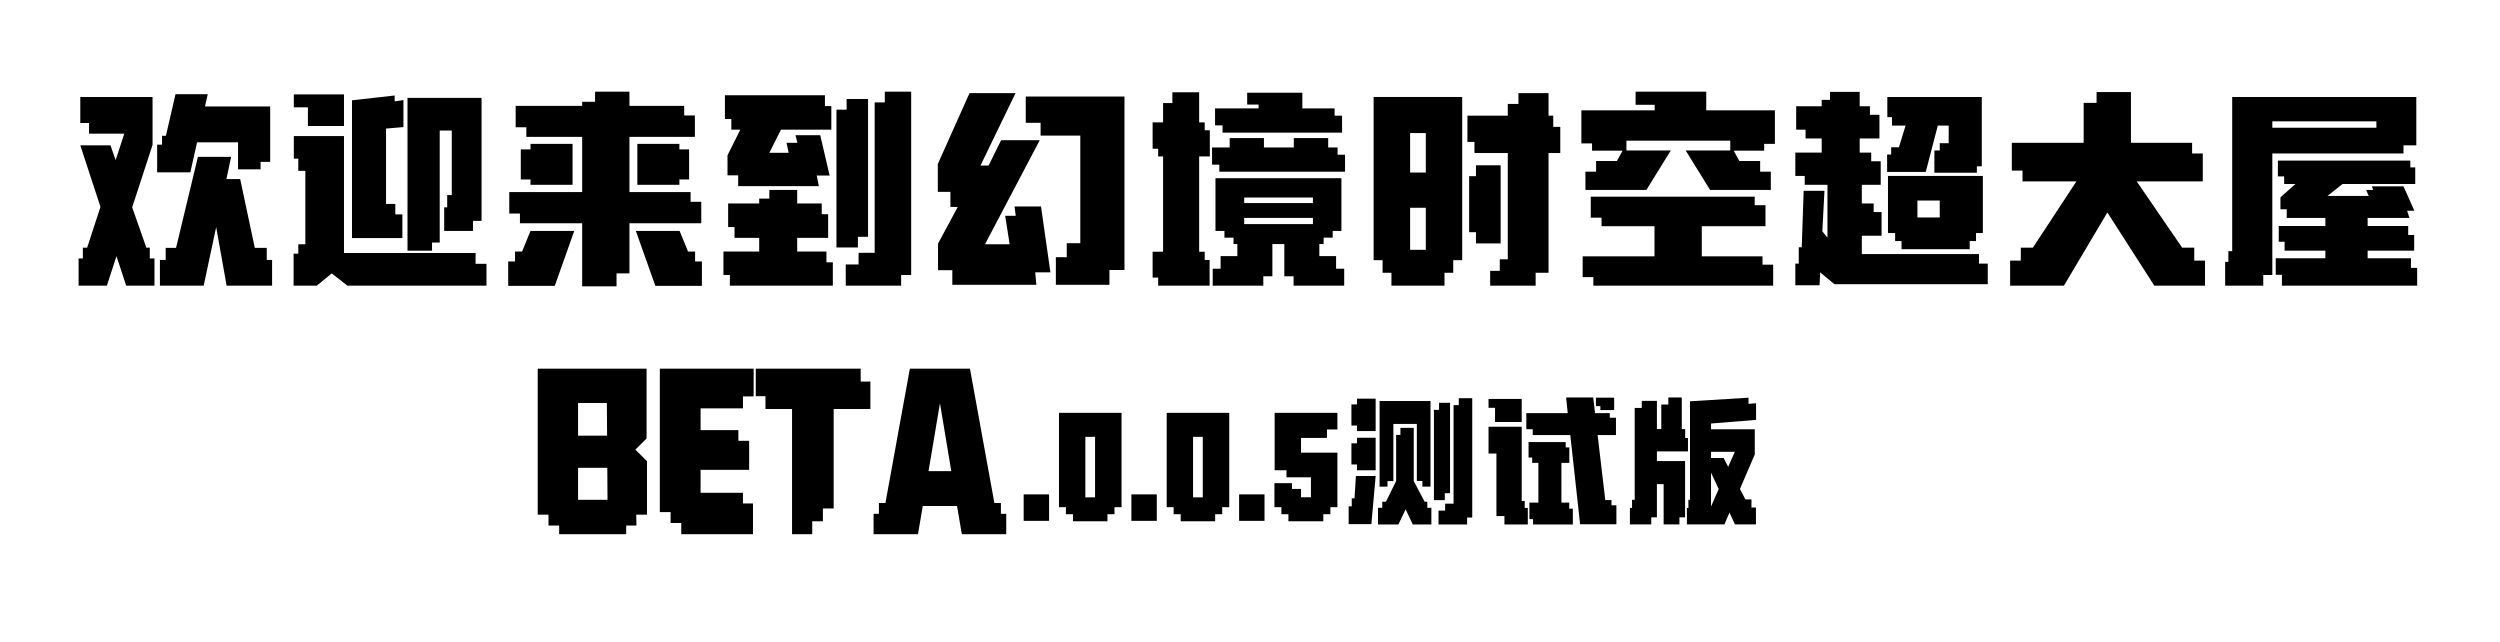
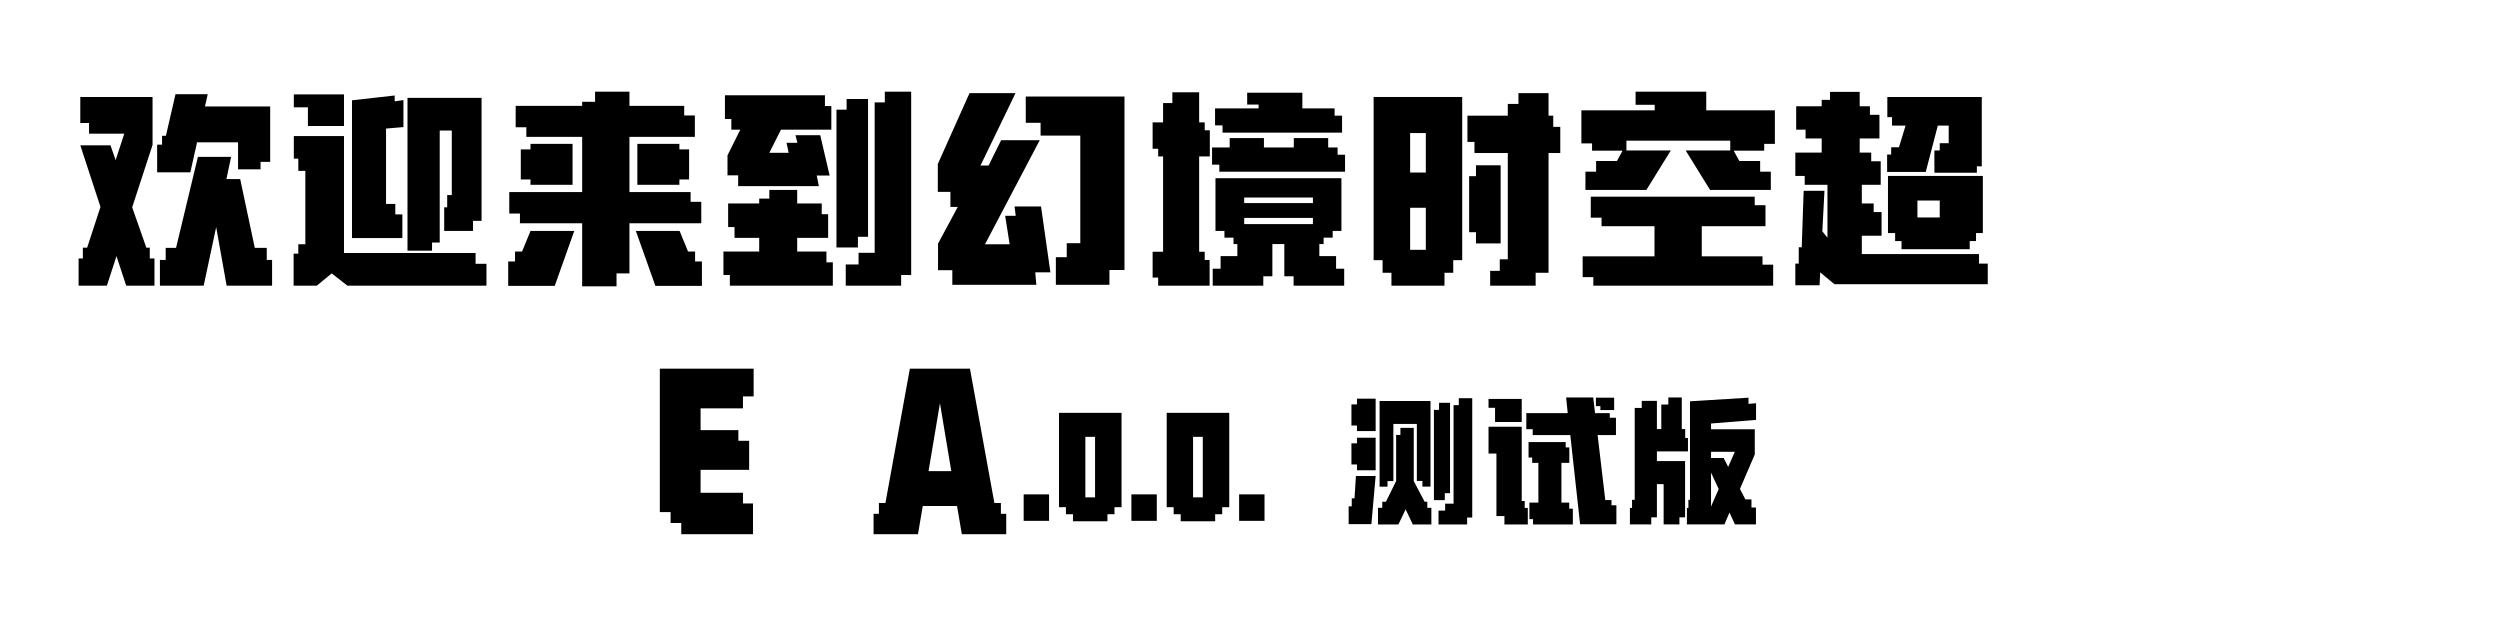
<svg xmlns="http://www.w3.org/2000/svg" height="94" version="1.0" viewBox="0 0 366 93.75" width="366">
  <g>
    <g>
      <g>
        <path d="M 9.297 -8.359 L 11.375 -2.453 L 11.875 -2.453 L 11.875 -0.875 L 12.562 -0.875 L 12.562 3.109 L 8.422 3.109 L 7 -1.219 L 5.594 3.109 L 1.453 3.109 L 1.453 -0.875 L 2.078 -0.875 L 2.078 -2.453 L 2.703 -2.453 L 4.656 -8.422 L 1.703 -17.438 L 6.125 -17.438 L 6.875 -15.266 L 8.141 -19.141 L 2.984 -19.141 L 2.984 -20.703 L 1.703 -20.703 L 1.703 -24.516 L 12.281 -24.516 L 12.281 -17.5 Z M 12.953 -17.531 L 13.672 -17.531 L 13.672 -18.828 L 14.234 -18.828 L 15.641 -24.922 L 20.359 -24.922 L 19.953 -23.125 L 29.5 -23.125 L 29.5 -15.016 L 28.094 -15.016 L 28.094 -13.922 L 24.797 -13.922 L 24.797 -17.875 L 18.797 -17.875 L 17.812 -13.484 L 12.953 -13.484 Z M 13.359 -0.656 L 14.203 -0.656 L 14.203 -2.422 L 15.719 -2.422 L 18.922 -15.75 L 23.781 -15.75 L 23.094 -12.5 L 25.109 -12.5 L 27.25 -2.422 L 29 -2.422 L 29 -0.656 L 29.781 -0.656 L 29.781 3.109 L 23.125 3.109 L 21.594 -5.469 L 19.766 3.109 L 13.359 3.109 Z M 13.359 -0.656" transform="translate(10.053, 38.589)" />
      </g>
    </g>
  </g>
  <g>
    <g>
      <g>
        <path d="M 28.156 -0.094 L 29.75 -0.094 L 29.75 3.109 L 9.391 3.109 L 7.094 1.312 L 4.906 3.109 L 1.516 3.109 L 1.516 -1.578 L 2.203 -1.578 L 2.203 -2.953 L 3.234 -2.953 L 3.234 -13.703 L 2.203 -13.703 L 2.203 -15.484 L 1.547 -15.484 L 1.547 -18.797 L 8.891 -18.797 L 8.891 -1.672 L 28.156 -1.672 Z M 1.547 -24.891 L 8.891 -24.891 L 8.891 -20.266 L 3.609 -20.266 L 3.609 -23 L 1.547 -23 Z M 10.062 -24.031 L 16.312 -24.734 L 16.312 -23.875 L 17.594 -24.062 L 17.594 -20.109 L 15.047 -19.891 L 15.047 -8.859 L 16.406 -8.859 L 16.406 -7.328 L 17.438 -7.328 L 17.438 -3.859 L 10.062 -3.859 Z M 18.188 -24.391 L 29.031 -24.391 L 29.031 -6.375 L 27.781 -6.375 L 27.781 -4.906 L 23.562 -4.906 L 23.562 -8.359 L 24 -8.359 L 24 -10.156 L 24.672 -10.156 L 24.672 -19.609 L 22.906 -19.609 L 22.906 -3.203 L 21.781 -3.203 L 21.781 -2.016 L 18.188 -2.016 Z M 18.188 -24.391" transform="translate(41.469, 38.589)" />
      </g>
    </g>
  </g>
  <g>
    <g>
      <g>
        <path d="M 19.266 -25.297 L 19.266 -23.219 L 27.281 -23.219 L 27.281 -21.812 L 28.844 -21.812 L 28.844 -18.672 L 19.266 -18.672 L 19.266 -10.594 L 28.219 -10.594 L 28.219 -9.172 L 29.781 -9.172 L 29.781 -6.031 L 19.266 -6.031 L 19.266 1.312 L 17.375 1.312 L 17.375 3.203 L 12.344 3.203 L 12.344 -6.031 L 3.234 -6.031 L 3.234 -7.453 L 1.672 -7.453 L 1.672 -10.594 L 12.344 -10.594 L 12.344 -18.672 L 4.172 -18.672 L 4.172 -20.078 L 2.609 -20.078 L 2.609 -23.219 L 12.344 -23.219 L 12.344 -23.812 L 14.234 -23.812 L 14.234 -25.297 Z M 1.516 -0.438 L 2.516 -0.438 L 2.516 -1.891 L 3.547 -1.891 L 4.781 -4.906 L 11.188 -4.906 L 8.328 3.141 L 1.516 3.141 Z M 3.359 -16.844 L 4.781 -16.844 L 4.781 -17.656 L 10.938 -17.656 L 10.938 -11.656 L 4.781 -11.656 L 4.781 -12.438 L 3.359 -12.438 Z M 26.609 -4.906 L 27.844 -1.891 L 28.875 -1.891 L 28.875 -0.438 L 29.875 -0.438 L 29.875 3.141 L 23.062 3.141 L 20.203 -4.906 Z M 20.422 -17.656 L 26.578 -17.656 L 26.578 -16.844 L 28 -16.844 L 28 -12.438 L 26.578 -12.438 L 26.578 -11.656 L 20.422 -11.656 Z M 20.422 -17.656" transform="translate(72.885, 38.589)" />
      </g>
    </g>
  </g>
  <g>
    <g>
      <g>
        <path d="M 2.766 -19.734 L 2.766 -21.297 L 1.828 -21.297 L 1.828 -24.766 L 16.469 -24.766 L 16.469 -23.188 L 17.406 -23.188 L 17.406 -19.734 L 10.031 -19.734 L 8.328 -16.344 L 11.156 -16.344 L 10.844 -17.812 L 12.438 -17.812 L 12.156 -18.922 L 15.781 -18.922 L 17.156 -13.016 L 15.266 -13.016 L 15.578 -11.469 L 3.766 -11.469 L 3.766 -13.047 L 2.203 -13.047 L 2.203 -15.969 L 4.078 -19.734 Z M 1.609 -1.891 L 6.844 -1.891 L 6.844 -3.891 L 3.234 -3.891 L 3.234 -5.469 L 2.297 -5.469 L 2.297 -8.922 L 6.844 -8.922 L 6.844 -9.641 L 8.328 -9.641 L 8.328 -10.906 L 12.406 -10.906 L 12.406 -8.922 L 16 -8.922 L 16 -7.359 L 16.938 -7.359 L 16.938 -3.891 L 12.406 -3.891 L 12.406 -1.891 L 16.688 -1.891 L 16.688 -0.312 L 17.625 -0.312 L 17.625 3.109 L 2.547 3.109 L 2.547 1.547 L 1.609 1.547 Z M 18.156 -22.656 L 19.641 -22.656 L 19.641 -24.219 L 22.781 -24.219 L 22.781 -4.047 L 21.297 -4.047 L 21.297 -2.484 L 18.156 -2.484 Z M 19.516 0 L 21.391 0 L 21.391 -1.703 L 23.75 -1.703 L 23.75 -23.719 L 25.234 -23.719 L 25.234 -25.297 L 29.094 -25.297 L 29.094 1.547 L 27.625 1.547 L 27.625 3.109 L 19.516 3.109 Z M 19.516 0" transform="translate(104.302, 38.589)" />
      </g>
    </g>
  </g>
  <g>
    <g>
      <g>
        <path d="M 16 2.984 L 3.703 2.984 L 3.703 0.844 L 1.609 0.844 L 1.609 -3.047 L 4.5 -8.422 L 3.422 -8.422 L 3.422 -10.625 L 1.578 -10.625 L 1.578 -14.703 L 6.219 -25.078 L 12.953 -25.078 L 7.828 -14.484 L 9.016 -14.484 L 10.844 -18.188 L 16.5 -18.188 L 8.484 -2.953 L 12.094 -2.953 L 11.438 -7.125 L 12.984 -7.125 L 12.812 -8.484 L 16.688 -8.484 L 18.062 1.156 L 15.844 1.156 Z M 14.453 -24.578 L 28.906 -24.578 L 28.906 0.812 L 26.703 0.812 L 26.703 2.984 L 18.859 2.984 L 18.859 -1.062 L 20.453 -1.062 L 20.453 -3.109 L 22.438 -3.109 L 22.438 -18.859 L 16.625 -18.859 L 16.625 -20.734 L 14.453 -20.734 Z M 14.453 -24.578" transform="translate(135.718, 38.589)" />
      </g>
    </g>
  </g>
  <g>
    <g>
      <g>
        <path d="M 1.609 -16.938 L 1.609 -20.797 L 3.141 -20.797 L 3.141 -23.625 L 4.5 -23.625 L 4.5 -25.203 L 8.422 -25.203 L 8.422 -20.797 L 9.234 -20.797 L 9.234 -19.641 L 9.984 -19.641 L 9.984 -15.812 L 8.422 -15.812 L 8.422 -1.859 L 9.234 -1.859 L 9.234 -0.656 L 9.953 -0.656 L 9.953 3.109 L 2.422 3.109 L 2.422 1.922 L 1.609 1.922 L 1.609 -1.859 L 3.141 -1.859 L 3.141 -15.812 L 2.422 -15.812 L 2.422 -16.938 Z M 10.312 -17.125 L 12.891 -17.125 L 12.891 -18.5 L 17.906 -18.5 L 17.906 -17.125 L 22.281 -17.125 L 22.281 -18.5 L 27.312 -18.5 L 27.312 -17.125 L 28.688 -17.125 L 28.688 -16.062 L 29.781 -16.062 L 29.781 -13.578 L 11.375 -13.578 L 11.375 -14.609 L 10.312 -14.609 Z M 10.406 0.625 L 11.562 0.625 L 11.562 -1.219 L 14.016 -1.219 L 14.016 -2.984 L 13.453 -2.984 L 13.453 -3.922 L 12.125 -3.922 L 12.125 -4.906 L 10.812 -4.906 L 10.812 -12.625 L 29.25 -12.625 L 29.25 -4.906 L 27.969 -4.906 L 27.969 -3.922 L 26.641 -3.922 L 26.641 -2.984 L 26.016 -2.984 L 26.016 -1.219 L 28.469 -1.219 L 28.469 0.625 L 29.656 0.625 L 29.656 3.109 L 22.25 3.109 L 22.25 1.734 L 20.891 1.734 L 20.891 -2.984 L 19.141 -2.984 L 19.141 1.734 L 17.812 1.734 L 17.812 3.109 L 10.406 3.109 Z M 10.75 -22.844 L 17.125 -22.844 L 17.125 -23.406 L 15.453 -23.406 L 15.453 -25.141 L 23.531 -25.141 L 23.531 -22.844 L 28.25 -22.844 L 28.25 -21.781 L 29.344 -21.781 L 29.344 -19.297 L 11.844 -19.297 L 11.844 -20.359 L 10.75 -20.359 Z M 25.078 -5.906 L 25.078 -6.812 L 15.016 -6.812 L 15.016 -5.906 Z M 25.078 -8.984 L 25.078 -9.797 L 15.016 -9.797 L 15.016 -8.984 Z M 25.078 -8.984" transform="translate(167.134, 38.589)" />
      </g>
    </g>
  </g>
  <g>
    <g>
      <g>
        <path d="M 12.922 1.219 L 12.922 3.109 L 5.156 3.109 L 5.156 1.219 L 3.859 1.219 L 3.859 -0.625 L 2.547 -0.625 L 2.547 -24.516 L 15.516 -24.516 L 15.516 -0.625 L 14.203 -0.625 L 14.203 1.219 Z M 10.188 -2.141 L 10.188 -8.297 L 7.891 -8.297 L 7.891 -2.141 Z M 10.188 -13.453 L 10.188 -19.234 L 7.891 -19.234 L 7.891 -13.453 Z M 16.281 -21.781 L 22.188 -21.781 L 22.188 -23.5 L 23.75 -23.5 L 23.75 -25.078 L 28.156 -25.078 L 28.156 -21.781 L 28.844 -21.781 L 28.844 -20.141 L 29.875 -20.141 L 29.875 -16.312 L 28.156 -16.312 L 28.156 1.219 L 26.266 1.219 L 26.266 3.109 L 19.609 3.109 L 19.609 0.938 L 21.016 0.938 L 21.016 -0.75 L 22.188 -0.75 L 22.188 -16.312 L 17.312 -16.312 L 17.312 -17.938 L 16.281 -17.938 Z M 16.531 -12.922 L 17.531 -12.922 L 17.531 -14.516 L 21.141 -14.516 L 21.141 -3.078 L 17.531 -3.078 L 17.531 -4.719 L 16.531 -4.719 Z M 16.531 -12.922" transform="translate(198.551, 38.589)" />
      </g>
    </g>
  </g>
  <g>
    <g>
      <g>
        <path d="M 28.312 -16.656 L 23.844 -16.656 L 24.672 -15.141 L 27.719 -15.141 L 27.719 -13.578 L 29.281 -13.578 L 29.281 -10.906 L 20.391 -10.906 L 16.812 -16.688 L 23.344 -16.688 L 23.344 -18.125 L 8.141 -18.125 L 8.141 -16.688 L 14.641 -16.688 L 11.062 -10.906 L 2.141 -10.906 L 2.141 -13.578 L 3.703 -13.578 L 3.703 -15.141 L 6.75 -15.141 L 7.578 -16.656 L 3.109 -16.656 L 3.109 -17.719 L 1.547 -17.719 L 1.547 -22.562 L 12.281 -22.562 L 12.281 -23.375 L 9.484 -23.375 L 9.484 -25.297 L 19.828 -25.297 L 19.828 -22.562 L 29.875 -22.562 L 29.875 -17.656 L 28.312 -17.656 Z M 1.734 -1.188 L 12.25 -1.188 L 12.25 -5.594 L 4.5 -5.594 L 4.5 -6.844 L 2.922 -6.844 L 2.922 -9.922 L 26.922 -9.922 L 26.922 -8.672 L 28.5 -8.672 L 28.5 -5.594 L 19.172 -5.594 L 19.172 -1.188 L 28.062 -1.188 L 28.062 0.031 L 29.625 0.031 L 29.625 3.109 L 3.297 3.109 L 3.297 1.859 L 1.734 1.859 Z M 1.734 -1.188" transform="translate(229.967, 38.589)" />
      </g>
    </g>
  </g>
  <g>
    <g>
      <g>
        <path d="M 28.031 -13.422 L 21.812 -13.422 L 21.812 -16.688 L 22.594 -16.688 L 22.594 -17.75 L 23.906 -17.75 L 23.906 -20.328 L 22.312 -20.328 L 20.547 -13.547 L 14.891 -13.547 L 14.891 -16.094 L 15.484 -16.094 L 15.484 -17.156 L 16.625 -17.156 L 17.594 -20.328 L 15.609 -20.328 L 15.609 -21.562 L 14.922 -21.562 L 14.922 -24.516 L 28.75 -24.516 L 28.75 -14.359 L 28.031 -14.359 Z M 1.453 -0.125 L 1.953 -0.125 L 1.953 -2.516 L 2.391 -2.516 L 2.672 -10.781 L 5.719 -10.781 L 5.406 -4.844 L 6.156 -3.922 L 6.156 -11.656 L 2.828 -11.656 L 2.828 -12.953 L 1.453 -12.953 L 1.453 -16.375 L 5.312 -16.375 L 5.312 -18.438 L 2.953 -18.438 L 2.953 -19.734 L 1.578 -19.734 L 1.578 -23.156 L 5.312 -23.156 L 5.312 -24.094 L 6.531 -24.094 L 6.531 -25.266 L 10.875 -25.266 L 10.875 -23.156 L 12.375 -23.156 L 12.375 -21.906 L 13.766 -21.906 L 13.766 -18.438 L 10.875 -18.438 L 10.875 -16.375 L 12.562 -16.375 L 12.562 -15.109 L 13.953 -15.109 L 13.953 -11.656 L 11.188 -11.656 L 11.188 -8.922 L 12.922 -8.922 L 12.922 -7.672 L 14.078 -7.672 L 14.078 -4.203 L 11.188 -4.203 L 11.188 -1.516 L 28.344 -1.516 L 28.344 -0.125 L 29.625 -0.125 L 29.625 2.891 L 7.172 2.891 L 5.094 1.156 L 5 3.047 L 1.453 3.047 Z M 15.016 -12.953 L 28.906 -12.953 L 28.906 -4.594 L 27.906 -4.594 L 27.906 -3.422 L 26.984 -3.422 L 26.984 -2.234 L 17 -2.234 L 17 -3.422 L 16.062 -3.422 L 16.062 -4.594 L 15.016 -4.594 Z M 22.594 -6.875 L 22.594 -9.359 L 19.328 -9.359 L 19.328 -6.875 Z M 22.594 -6.875" transform="translate(261.383, 38.589)" />
      </g>
    </g>
  </g>
  <g>
    <g>
      <g>
-         <path d="M 1.484 -0.562 L 3.047 -0.562 L 3.047 -2.453 L 4.812 -2.453 L 11.188 -12.156 L 3.297 -12.156 L 3.297 -13.734 L 1.734 -13.734 L 1.734 -17.812 L 12.25 -17.812 L 12.25 -23.656 L 14.141 -23.656 L 14.141 -25.234 L 19.172 -25.234 L 19.172 -17.812 L 28.125 -17.812 L 28.125 -16.25 L 29.688 -16.25 L 29.688 -12.156 L 20.016 -12.156 L 26.672 -2.453 L 28.438 -2.453 L 28.438 -0.562 L 30.016 -0.562 L 30.016 3.109 L 22.594 3.109 L 15.719 -7.609 L 9.359 3.109 L 1.484 3.109 Z M 1.484 -0.562" transform="translate(292.799, 38.589)" />
-       </g>
+         </g>
    </g>
  </g>
  <g>
    <g>
      <g>
-         <path d="M 27.656 -17.438 L 27.656 -16.25 L 8.453 -16.25 L 8.453 1.547 L 7.125 1.547 L 7.125 3.109 L 1.547 3.109 L 1.547 -0.375 L 2.016 -0.375 L 2.016 -1.953 L 2.578 -1.953 L 2.578 -24.516 L 29.531 -24.516 L 29.531 -17.438 Z M 23.688 -20.016 L 23.688 -20.953 L 8.453 -20.953 L 8.453 -20.016 Z M 8.953 -0.906 L 16.219 -0.906 L 16.219 -2.016 L 10.25 -2.016 L 10.25 -3.328 L 9.391 -3.328 L 9.391 -5.625 L 16.219 -5.625 L 16.219 -6.812 L 10.562 -6.812 L 10.562 -8.078 L 9.641 -8.078 L 9.641 -9.828 L 11.844 -11.781 L 10.188 -11.781 L 10.188 -12.891 L 9.266 -12.891 L 9.266 -15.203 L 28.656 -15.203 L 28.656 -14.203 L 29.375 -14.203 L 29.375 -11.781 L 18.734 -11.781 L 16.531 -10.031 L 22.562 -10.031 L 22.188 -10.906 L 23.219 -10.906 L 23.031 -11.438 L 27.656 -11.438 L 29.25 -7.859 L 28.188 -7.859 L 28.531 -6.812 L 22.406 -6.812 L 22.406 -5.625 L 28.344 -5.625 L 28.344 -4.312 L 29.219 -4.312 L 29.219 -2.016 L 22.406 -2.016 L 22.406 -0.906 L 28.75 -0.906 L 28.75 0.5 L 29.656 0.5 L 29.656 3.109 L 9.859 3.109 L 9.859 1.516 L 8.953 1.516 Z M 8.953 -0.906" transform="translate(324.216, 38.589)" />
-       </g>
+         </g>
    </g>
  </g>
  <g>
    <g>
      <g>
-         <path d="M 4.078 2.391 L 4.078 1.125 L 2.516 1.125 L 2.516 -0.469 L 0.938 -0.469 L 0.938 -21.844 L 16.875 -21.844 L 16.875 -11.625 L 15.234 -9.984 L 16.938 -8.297 L 16.938 -0.469 L 15.359 -0.469 L 15.391 1.125 L 13.891 1.125 L 13.891 2.391 Z M 11.156 -2.641 L 11.125 -7.328 L 6.844 -7.328 L 6.844 -2.641 Z M 11.094 -12.031 L 11.062 -16.812 L 6.844 -16.812 L 6.844 -12.031 Z M 11.094 -12.031" transform="translate(77.784, 75.69)" />
-       </g>
+         </g>
    </g>
  </g>
  <g>
    <g>
      <g>
        <path d="M 13.109 -2.109 L 14.578 -2.109 L 14.578 2.391 L 4.078 2.391 L 4.078 0.75 L 2.516 0.75 L 2.516 -0.844 L 0.938 -0.844 L 0.938 -21.844 L 14.672 -21.844 L 14.672 -17.781 L 13.109 -17.781 L 13.109 -16.031 L 6.906 -16.031 L 6.906 -12.844 L 12.438 -12.844 L 12.438 -11.281 L 14.016 -11.281 L 14.016 -7.031 L 6.906 -7.031 L 6.906 -3.672 L 13.109 -3.672 Z M 13.109 -2.109" transform="translate(95.66, 75.69)" />
      </g>
    </g>
  </g>
  <g>
    <g>
      <g>
-         <path d="M 0.156 -21.844 L 15.516 -21.844 L 15.516 -19.953 L 16.938 -19.953 L 16.938 -15.938 L 11.562 -15.938 L 11.562 -1.375 L 9.984 -1.375 L 9.984 0.5 L 8.422 0.5 L 8.422 2.391 L 5.469 2.391 L 5.469 -15.938 L 1.578 -15.938 L 1.578 -17.812 L 0.156 -17.812 Z M 0.156 -21.844" transform="translate(110.488, 75.69)" />
-       </g>
+         </g>
    </g>
  </g>
  <g>
    <g>
      <g>
        <path d="M 1.094 -0.594 L 1.094 -2.172 L 2.047 -2.172 L 5.625 -21.844 L 14.422 -21.844 L 18 -2.172 L 18.953 -2.172 L 18.953 -0.594 L 19.734 -0.594 L 19.734 2.391 L 13.234 2.391 L 12.531 -1.734 L 7.516 -1.734 L 6.812 2.391 L 0.312 2.391 L 0.312 -0.594 Z M 11.688 -6.844 L 10.031 -16.781 L 8.359 -6.844 Z M 11.688 -6.844" transform="translate(127.579, 75.69)" />
      </g>
    </g>
  </g>
  <g>
    <g>
      <g>
        <path d="M 0.828 -2.375 L 4.547 -2.375 L 4.547 1.5 L 0.828 1.5 Z M 0.828 -2.375" transform="translate(149.037, 74.627)" />
      </g>
    </g>
  </g>
  <g>
    <g>
      <g>
        <path d="M 1.641 -0.5 L 0.625 -0.5 L 0.625 -14.312 L 9.781 -14.312 L 9.781 -0.5 L 8.75 -0.5 L 8.75 0.531 L 7.719 0.531 L 7.719 1.562 L 2.672 1.562 L 2.672 0.531 L 1.641 0.531 Z M 5.906 -1.938 L 5.906 -10.797 L 4.484 -10.797 L 4.484 -1.938 Z M 5.906 -1.938" transform="translate(154.411, 74.627)" />
      </g>
    </g>
  </g>
  <g>
    <g>
      <g>
        <path d="M 0.828 -2.375 L 4.547 -2.375 L 4.547 1.5 L 0.828 1.5 Z M 0.828 -2.375" transform="translate(164.808, 74.627)" />
      </g>
    </g>
  </g>
  <g>
    <g>
      <g>
        <path d="M 1.641 -0.5 L 0.625 -0.5 L 0.625 -14.312 L 9.781 -14.312 L 9.781 -0.5 L 8.75 -0.5 L 8.75 0.531 L 7.719 0.531 L 7.719 1.562 L 2.672 1.562 L 2.672 0.531 L 1.641 0.531 Z M 5.906 -1.938 L 5.906 -10.797 L 4.484 -10.797 L 4.484 -1.938 Z M 5.906 -1.938" transform="translate(170.181, 74.627)" />
      </g>
    </g>
  </g>
  <g>
    <g>
      <g>
        <path d="M 0.828 -2.375 L 4.547 -2.375 L 4.547 1.5 L 0.828 1.5 Z M 0.828 -2.375" transform="translate(180.578, 74.627)" />
      </g>
    </g>
  </g>
  <g>
    <g>
      <g>
-         <path d="M 1.641 -0.5 L 0.625 -0.5 L 0.625 -4.016 L 3.188 -4.016 L 3.188 -3.172 L 4.516 -3.172 L 4.516 -1.953 L 5.969 -1.953 L 5.969 -4.875 L 2.391 -4.875 L 2.391 -5.906 L 0.656 -5.906 L 0.656 -14.312 L 9.844 -14.312 L 9.844 -11.875 L 8.312 -11.875 L 8.312 -10.641 L 4.516 -10.641 L 4.516 -8.484 L 9.844 -8.484 L 9.844 -0.5 L 8.812 -0.5 L 8.812 0.531 L 7.781 0.531 L 7.781 1.562 L 2.672 1.562 L 2.672 0.531 L 1.641 0.531 Z M 1.641 -0.5" transform="translate(185.952, 74.627)" />
-       </g>
+         </g>
    </g>
  </g>
  <g>
    <g>
      <g>
        <path d="M 7.578 -12.688 L 7.578 -4.328 L 6.719 -4.328 L 6.719 -3.5 L 5.562 -3.5 L 5.562 -16.047 L 13.016 -16.047 L 13.016 -3.516 L 11.828 -3.516 L 11.828 -4.344 L 11.016 -4.344 L 11.016 -12.688 Z M 1.031 -0.625 L 1.484 -0.625 L 1.484 -1.797 L 1.891 -1.797 L 2.094 -5.062 L 4.984 -5.062 L 4.359 1.984 L 1.031 1.984 Z M 1.438 -9.844 L 2.25 -9.844 L 2.25 -10.672 L 4.984 -10.672 L 4.984 -5.906 L 2.25 -5.906 L 2.25 -6.75 L 1.438 -6.75 Z M 1.438 -15.547 L 2.25 -15.547 L 2.25 -16.391 L 4.984 -16.391 L 4.984 -11.641 L 2.25 -11.641 L 2.25 -12.453 L 1.438 -12.453 Z M 5.328 -0.406 L 5.953 -0.406 L 5.953 -1.297 L 6.484 -1.297 L 7.984 -4.328 L 7.984 -11.078 L 8.609 -11.078 L 8.609 -12.109 L 10.562 -12.109 L 10.562 -4.328 L 12.156 -1.297 L 12.547 -1.297 L 12.547 -0.406 L 13.141 -0.406 L 13.141 2.031 L 10.422 2.031 L 9.375 -0.188 L 8.312 2.031 L 5.328 2.031 Z M 13.516 -14.75 L 14.266 -14.75 L 14.266 -15.781 L 15.875 -15.781 L 15.875 -2.547 L 15.109 -2.547 L 15.109 -1.531 L 13.516 -1.531 Z M 14.188 0 L 15.156 0 L 15.156 -1.016 L 16.391 -1.016 L 16.391 -15.438 L 17.156 -15.438 L 17.156 -16.453 L 19.125 -16.453 L 19.125 1.016 L 18.375 1.016 L 18.375 2.031 L 14.188 2.031 Z M 14.188 0" transform="translate(196.411, 74.627)" />
      </g>
    </g>
  </g>
  <g>
    <g>
      <g>
        <path d="M 6.219 -0.391 L 6.672 -0.391 L 6.672 2.031 L 3.25 2.031 L 3.25 0.797 L 2.078 0.797 L 2.078 -8.359 L 0.922 -8.359 L 0.922 -12.281 L 5.781 -12.281 L 5.781 -1.406 L 6.219 -1.406 Z M 0.922 -16.344 L 5.781 -16.344 L 5.781 -12.969 L 1.875 -12.969 L 1.875 -15.047 L 0.922 -15.047 Z M 6.453 -14.266 L 12.516 -14.266 L 12.281 -16.562 L 16.25 -16.562 L 16.516 -14.266 L 18.672 -14.266 L 18.672 -13.594 L 19.578 -13.594 L 19.578 -11.062 L 16.891 -11.062 L 18.016 -1.547 L 18.922 -1.547 L 18.922 -0.781 L 19.641 -0.781 L 19.641 2 L 14.328 2 L 12.891 -11.062 L 7.391 -11.062 L 7.391 -11.922 L 6.453 -11.922 Z M 6.781 -10.031 L 12.219 -10.031 L 12.219 -9.25 L 12.75 -9.25 L 12.75 -6.984 L 11.594 -6.984 L 11.594 -1.172 L 12.734 -1.172 L 12.734 -0.281 L 13.266 -0.281 L 13.266 2.031 L 7.438 2.031 L 7.438 1.25 L 6.906 1.25 L 6.906 -1.172 L 8.219 -1.172 L 8.219 -6.984 L 7.312 -6.984 L 7.312 -7.766 L 6.781 -7.766 Z M 16.641 -16.531 L 19.312 -16.531 L 19.312 -14.719 L 17.297 -14.719 L 17.297 -15.297 L 16.641 -15.297 Z M 16.641 -16.531" transform="translate(216.999, 74.627)" />
      </g>
    </g>
  </g>
  <g>
    <g>
      <g>
        <path d="M 12.906 -12.75 L 12.906 -11.906 L 19.312 -11.906 L 19.312 -8.219 L 17.141 -3.172 L 17.938 -1.641 L 18.828 -1.641 L 18.828 -0.453 L 19.484 -0.453 L 19.484 2.016 L 16.406 2.016 L 15.609 0.281 L 14.875 2.016 L 9.375 2.016 L 9.375 -0.391 L 9.594 -0.391 L 9.594 -1.578 L 9.828 -1.578 L 9.828 -16 L 18.391 -16.531 L 18.391 -15.625 L 19.5 -15.719 L 19.5 -13.281 Z M 1.031 -0.391 L 1.344 -0.391 L 1.344 -1.578 L 1.734 -1.578 L 1.734 -15.031 L 2.766 -15.031 L 2.766 -16.062 L 4.984 -16.062 L 4.984 -11.938 L 5.625 -11.938 L 5.625 -15.531 L 6.656 -15.531 L 6.656 -16.562 L 8.625 -16.562 L 8.625 -11.938 L 9.125 -11.938 L 9.125 -10.625 L 9.531 -10.625 L 9.531 -8.672 L 4.984 -8.672 L 4.984 -7.25 L 9.109 -7.25 L 9.109 0.984 L 8.281 0.984 L 8.281 2.016 L 5.969 2.016 L 5.969 -3.875 L 4.984 -3.875 L 4.984 0.984 L 4.156 0.984 L 4.156 2.016 L 1.031 2.016 Z M 14.031 -3.156 L 12.906 -5.562 L 12.906 -0.594 Z M 14.75 -7.703 L 15.422 -6.406 L 16.391 -8.609 L 12.906 -8.609 L 12.906 -7.703 Z M 14.75 -7.703" transform="translate(237.587, 74.627)" />
      </g>
    </g>
  </g>
</svg>